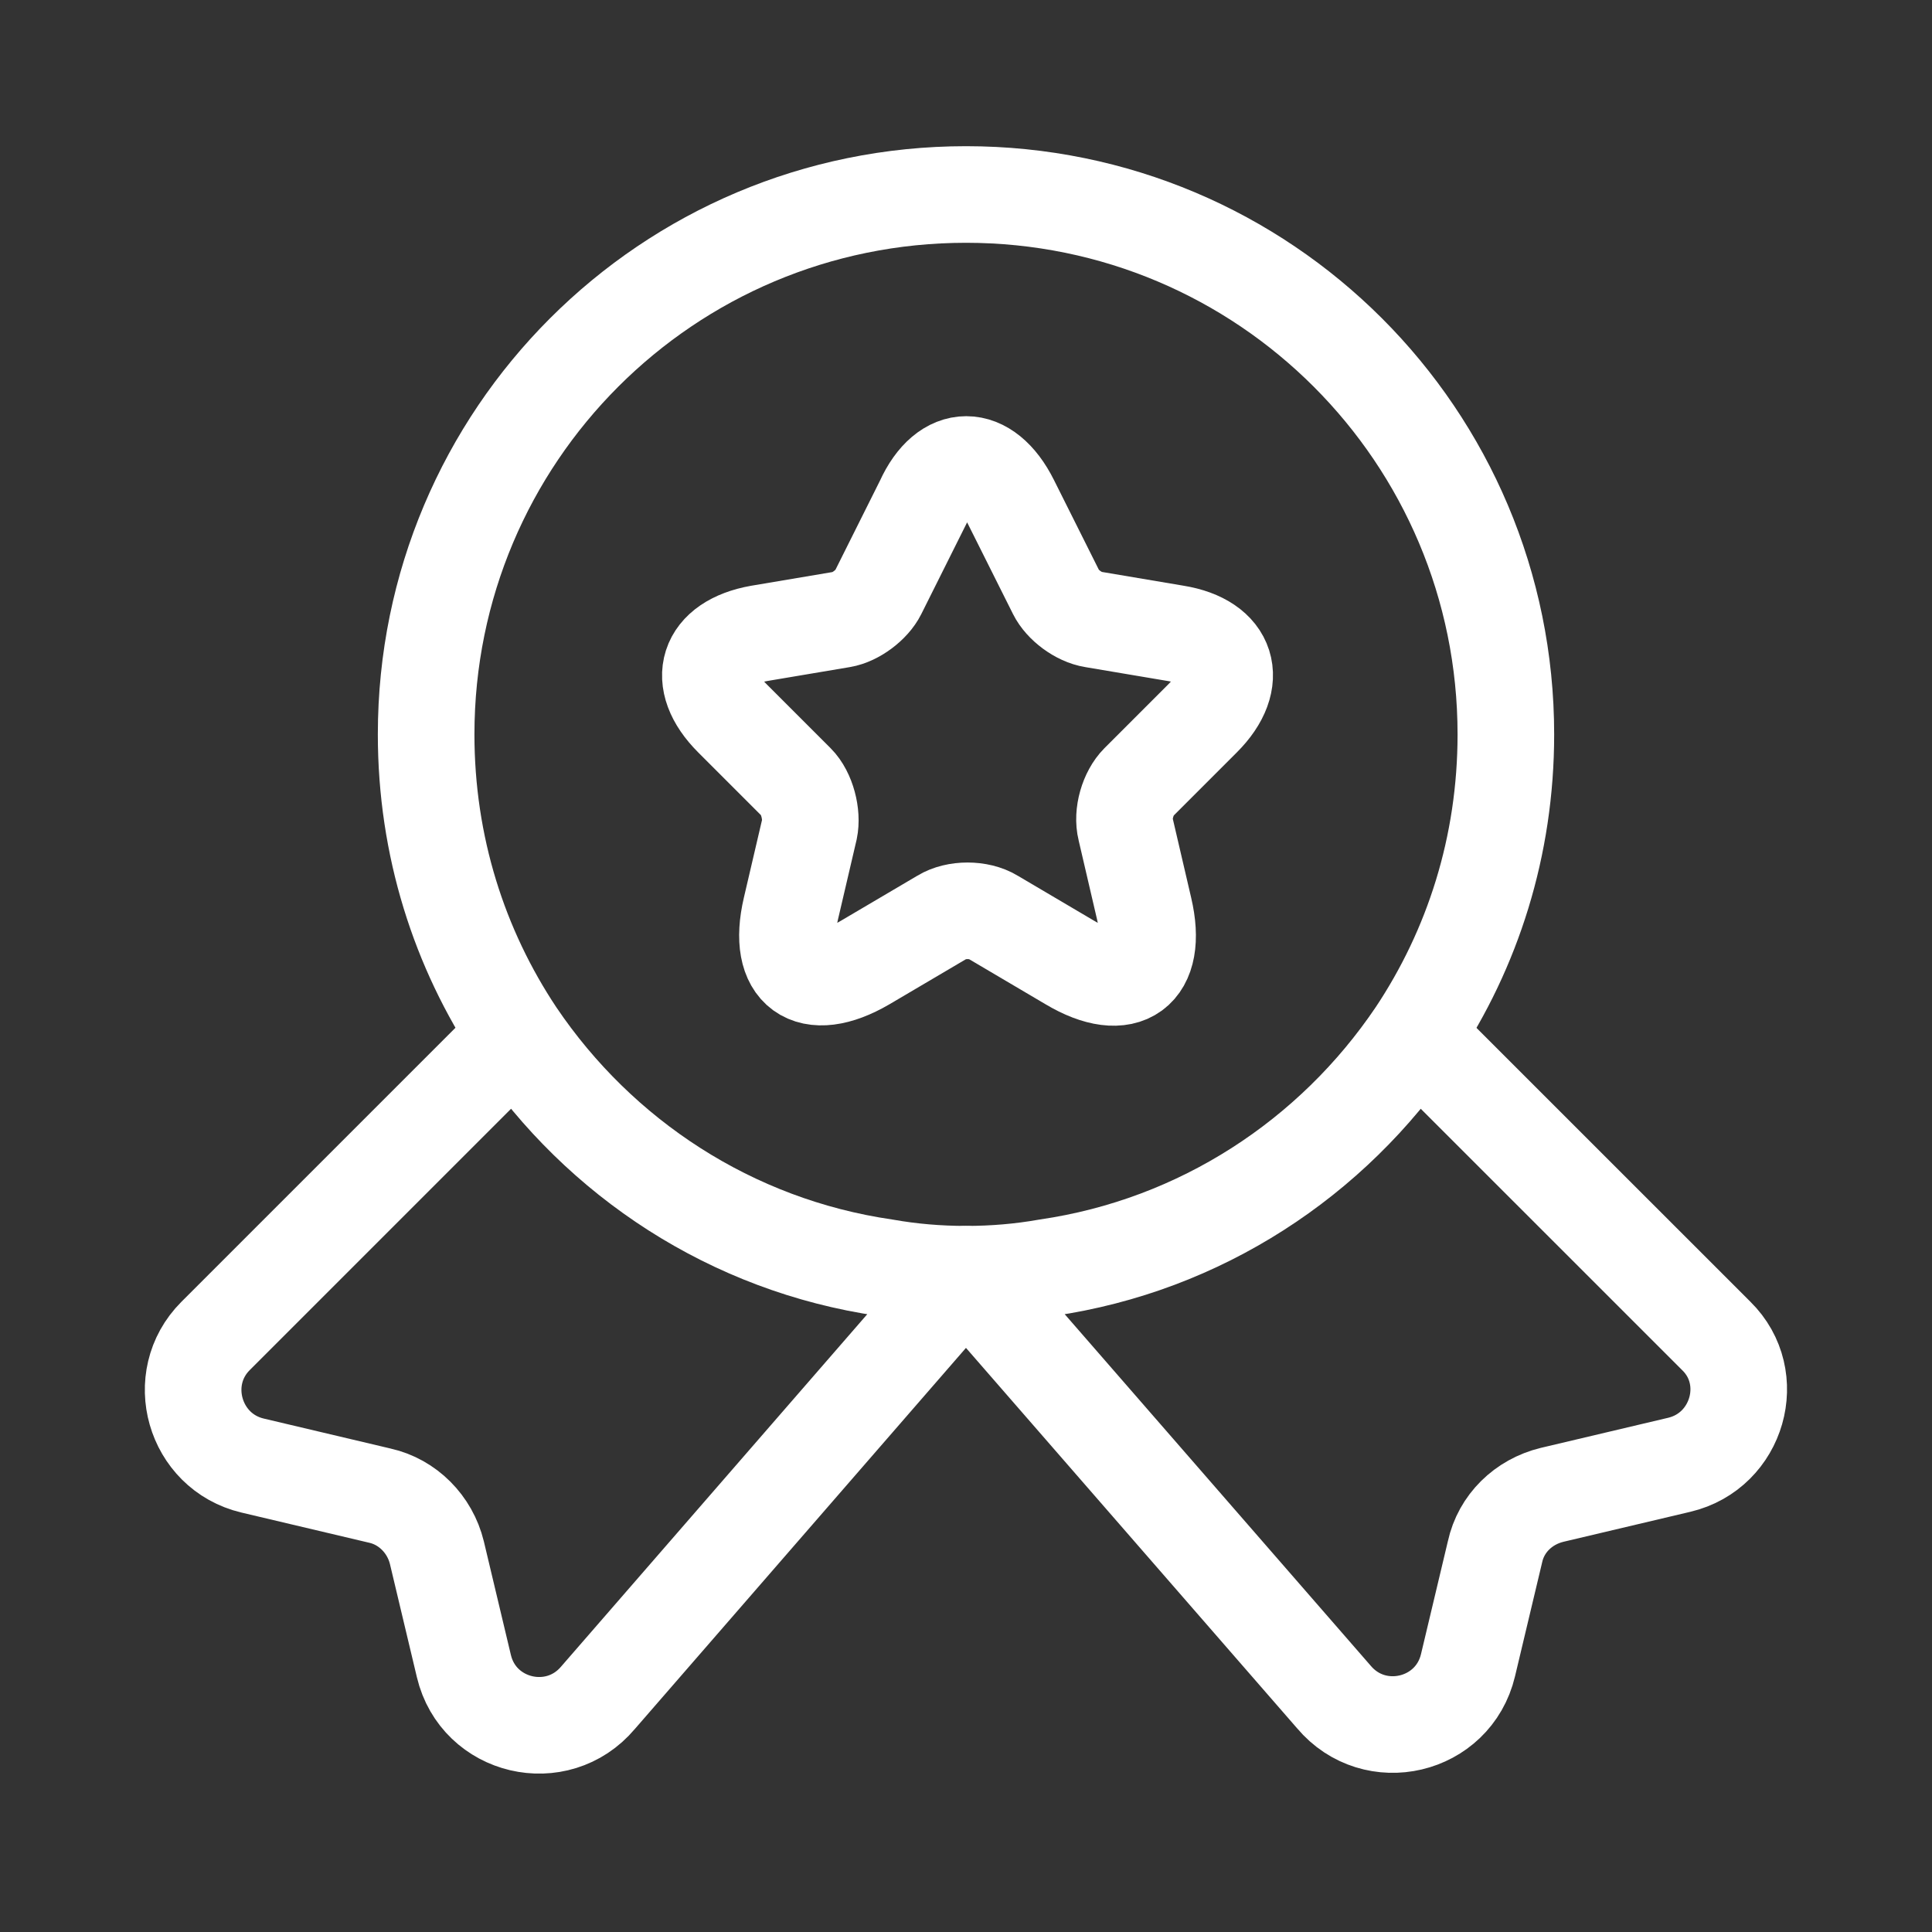
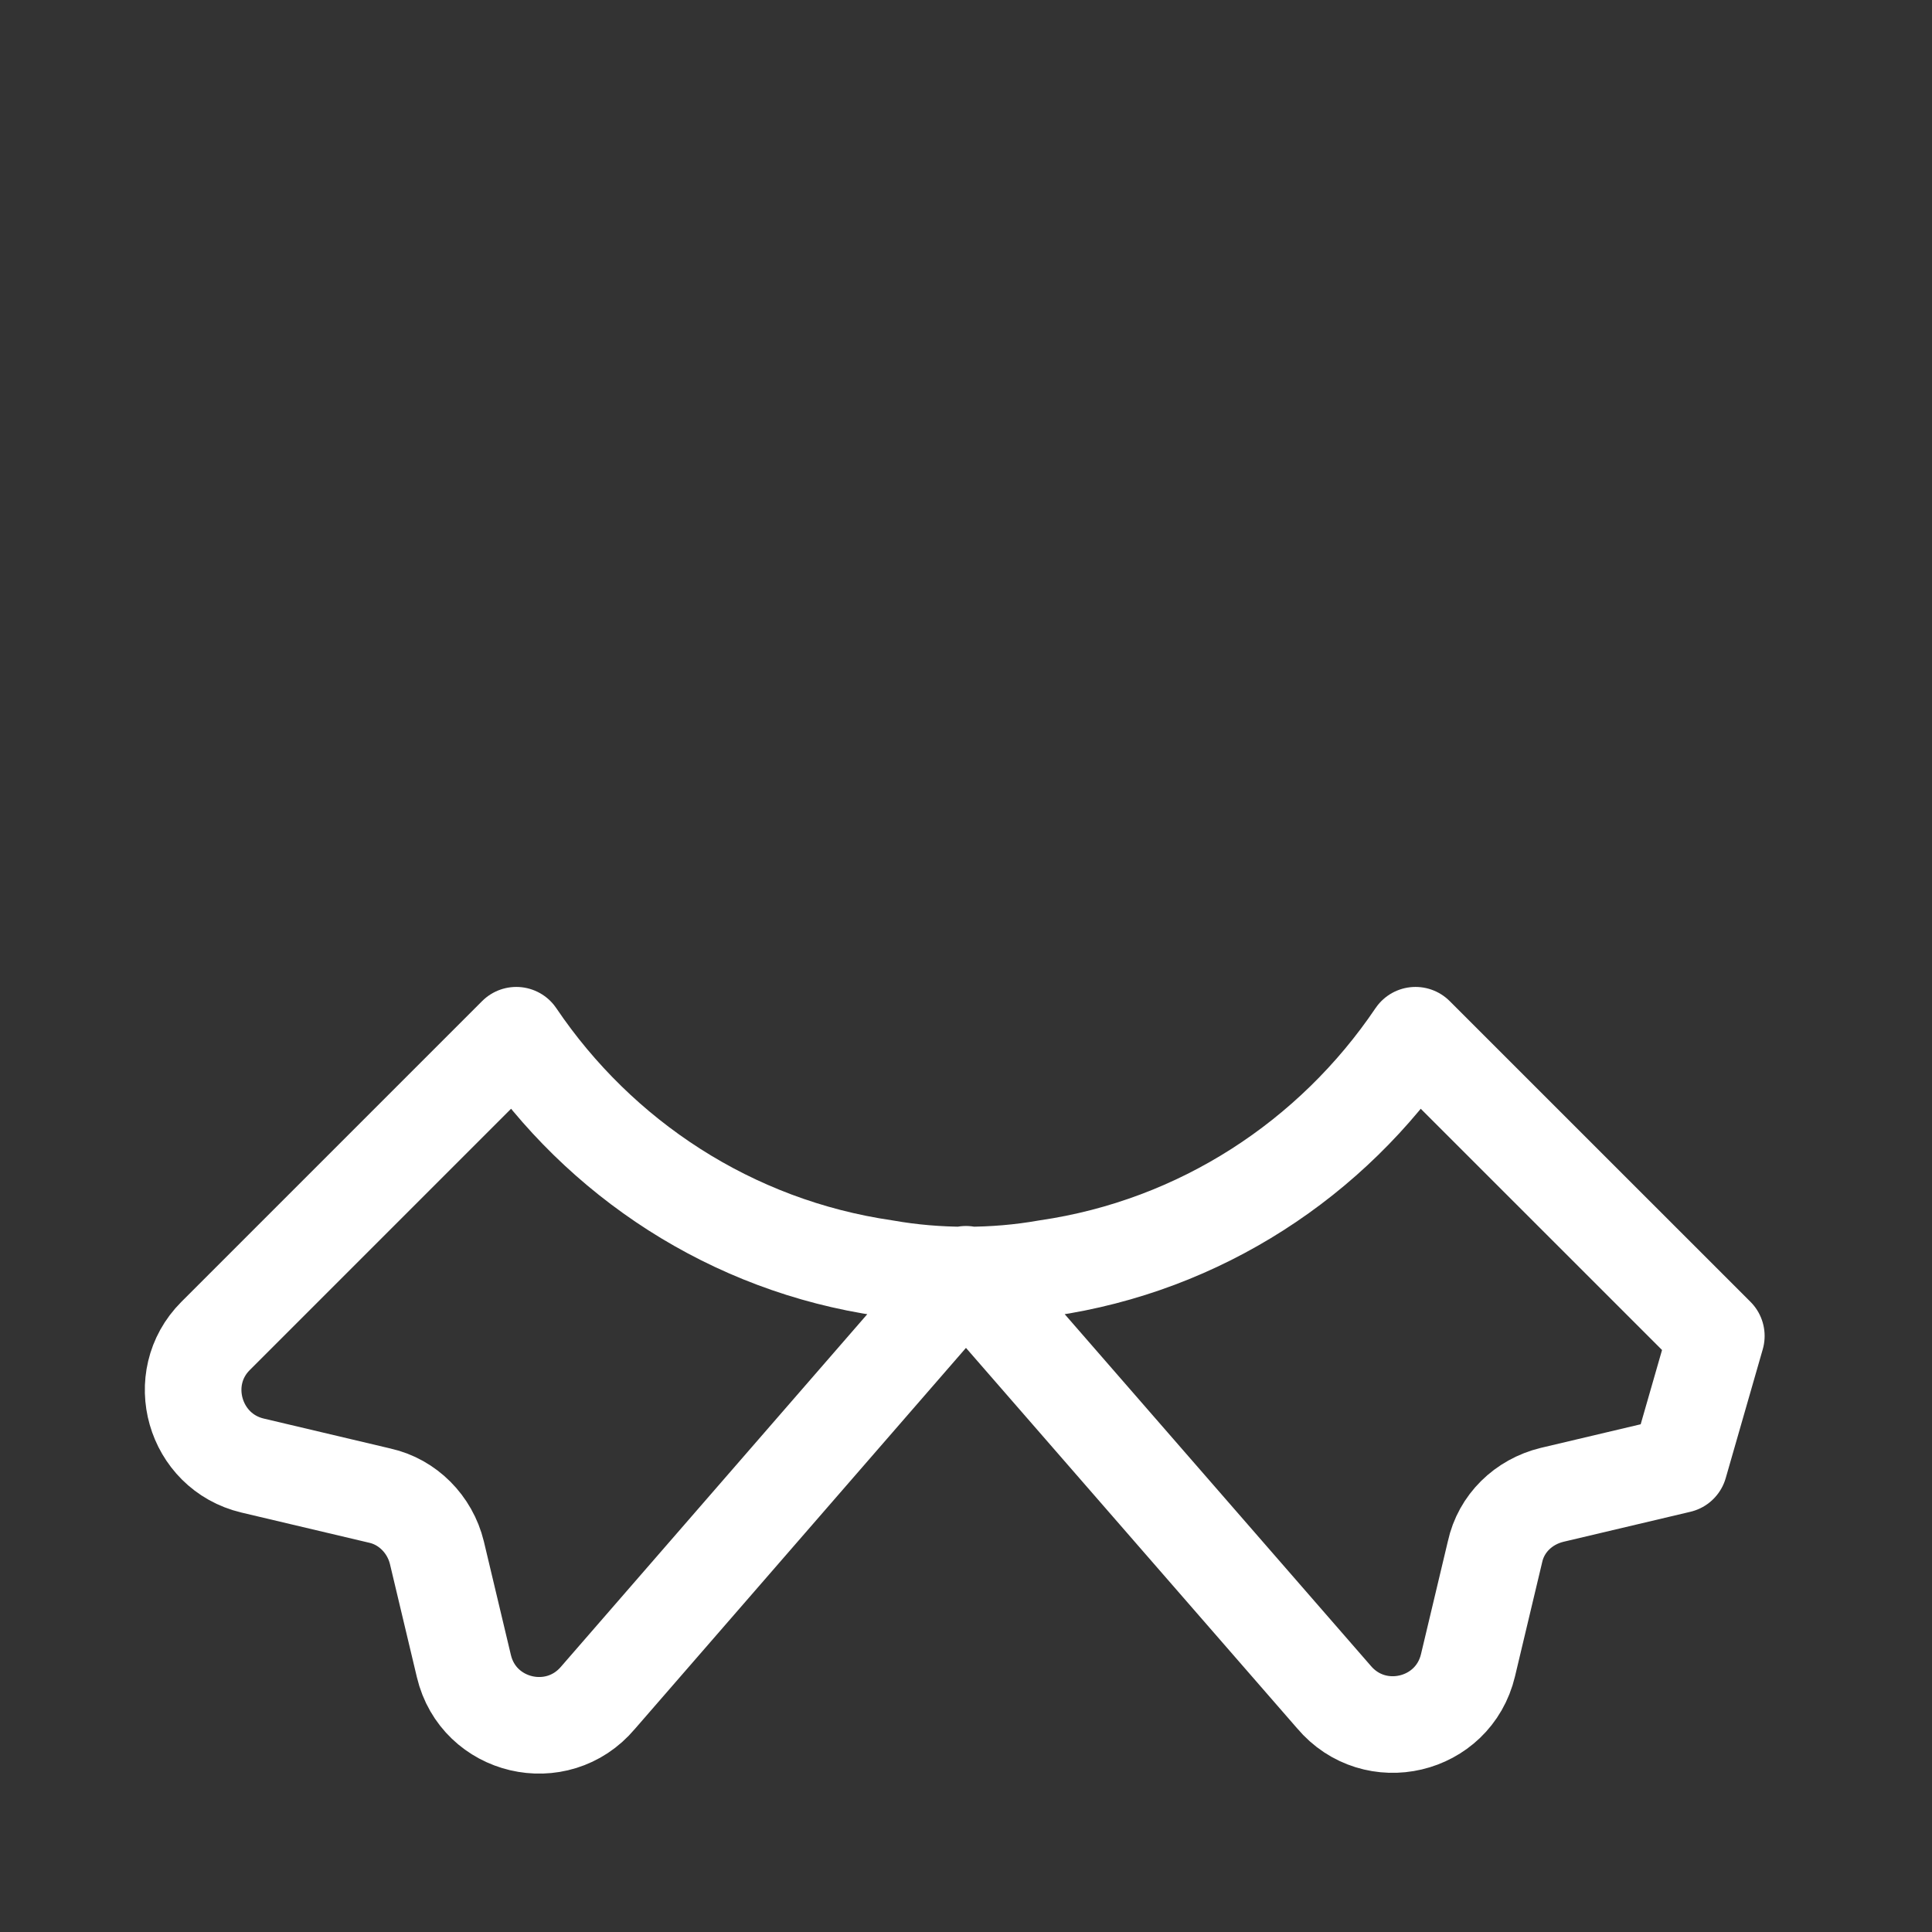
<svg xmlns="http://www.w3.org/2000/svg" width="30" height="30" viewBox="0 0 30 30" fill="none">
  <rect x="0" y="0" width="30" height="30" fill="#333333" stroke="none" />
-   <path d="M23.383 11.403C23.383 13.14 22.868 14.732 21.982 16.062C20.688 17.978 18.64 19.331 16.257 19.678C15.85 19.75 15.431 19.786 15 19.786C14.569 19.786 14.15 19.75 13.742 19.678C11.359 19.331 9.312 17.978 8.018 16.062C7.132 14.732 6.617 13.14 6.617 11.403C6.617 6.769 10.365 3.02 15 3.02C19.634 3.02 23.383 6.769 23.383 11.403Z" stroke="white" stroke-width="1.5" stroke-linecap="round" stroke-linejoin="round" />
-   <path d="M26.076 22.745L24.1 23.212C23.657 23.32 23.31 23.655 23.214 24.098L22.795 25.858C22.567 26.816 21.346 27.104 20.711 26.349L14.999 19.787L9.287 26.361C8.652 27.116 7.43 26.828 7.203 25.87L6.784 24.11C6.676 23.667 6.329 23.32 5.898 23.224L3.922 22.757C3.012 22.541 2.688 21.404 3.347 20.745L8.017 16.075C9.311 17.991 11.358 19.344 13.742 19.691C14.149 19.763 14.568 19.799 14.999 19.799C15.43 19.799 15.849 19.763 16.256 19.691C18.639 19.344 20.687 17.991 21.98 16.075L26.651 20.745C27.31 21.392 26.986 22.529 26.076 22.745Z" stroke="white" stroke-width="1.5" stroke-linecap="round" stroke-linejoin="round" />
-   <path d="M15.694 7.787L16.401 9.2C16.497 9.392 16.748 9.583 16.976 9.619L18.257 9.835C19.072 9.967 19.263 10.565 18.676 11.152L17.682 12.146C17.515 12.314 17.419 12.637 17.479 12.877L17.766 14.11C17.994 15.08 17.479 15.463 16.616 14.948L15.419 14.242C15.203 14.11 14.844 14.11 14.629 14.242L13.431 14.948C12.569 15.451 12.054 15.08 12.281 14.11L12.569 12.877C12.617 12.649 12.533 12.314 12.365 12.146L11.371 11.152C10.784 10.565 10.976 9.979 11.79 9.835L13.072 9.619C13.287 9.583 13.539 9.392 13.635 9.2L14.341 7.787C14.688 7.021 15.311 7.021 15.694 7.787Z" stroke="white" stroke-width="1.5" stroke-linecap="round" stroke-linejoin="round" />
+   <path d="M26.076 22.745L24.1 23.212C23.657 23.32 23.31 23.655 23.214 24.098L22.795 25.858C22.567 26.816 21.346 27.104 20.711 26.349L14.999 19.787L9.287 26.361C8.652 27.116 7.43 26.828 7.203 25.87L6.784 24.11C6.676 23.667 6.329 23.32 5.898 23.224L3.922 22.757C3.012 22.541 2.688 21.404 3.347 20.745L8.017 16.075C9.311 17.991 11.358 19.344 13.742 19.691C14.149 19.763 14.568 19.799 14.999 19.799C15.43 19.799 15.849 19.763 16.256 19.691C18.639 19.344 20.687 17.991 21.98 16.075L26.651 20.745Z" stroke="white" stroke-width="1.5" stroke-linecap="round" stroke-linejoin="round" />
</svg>